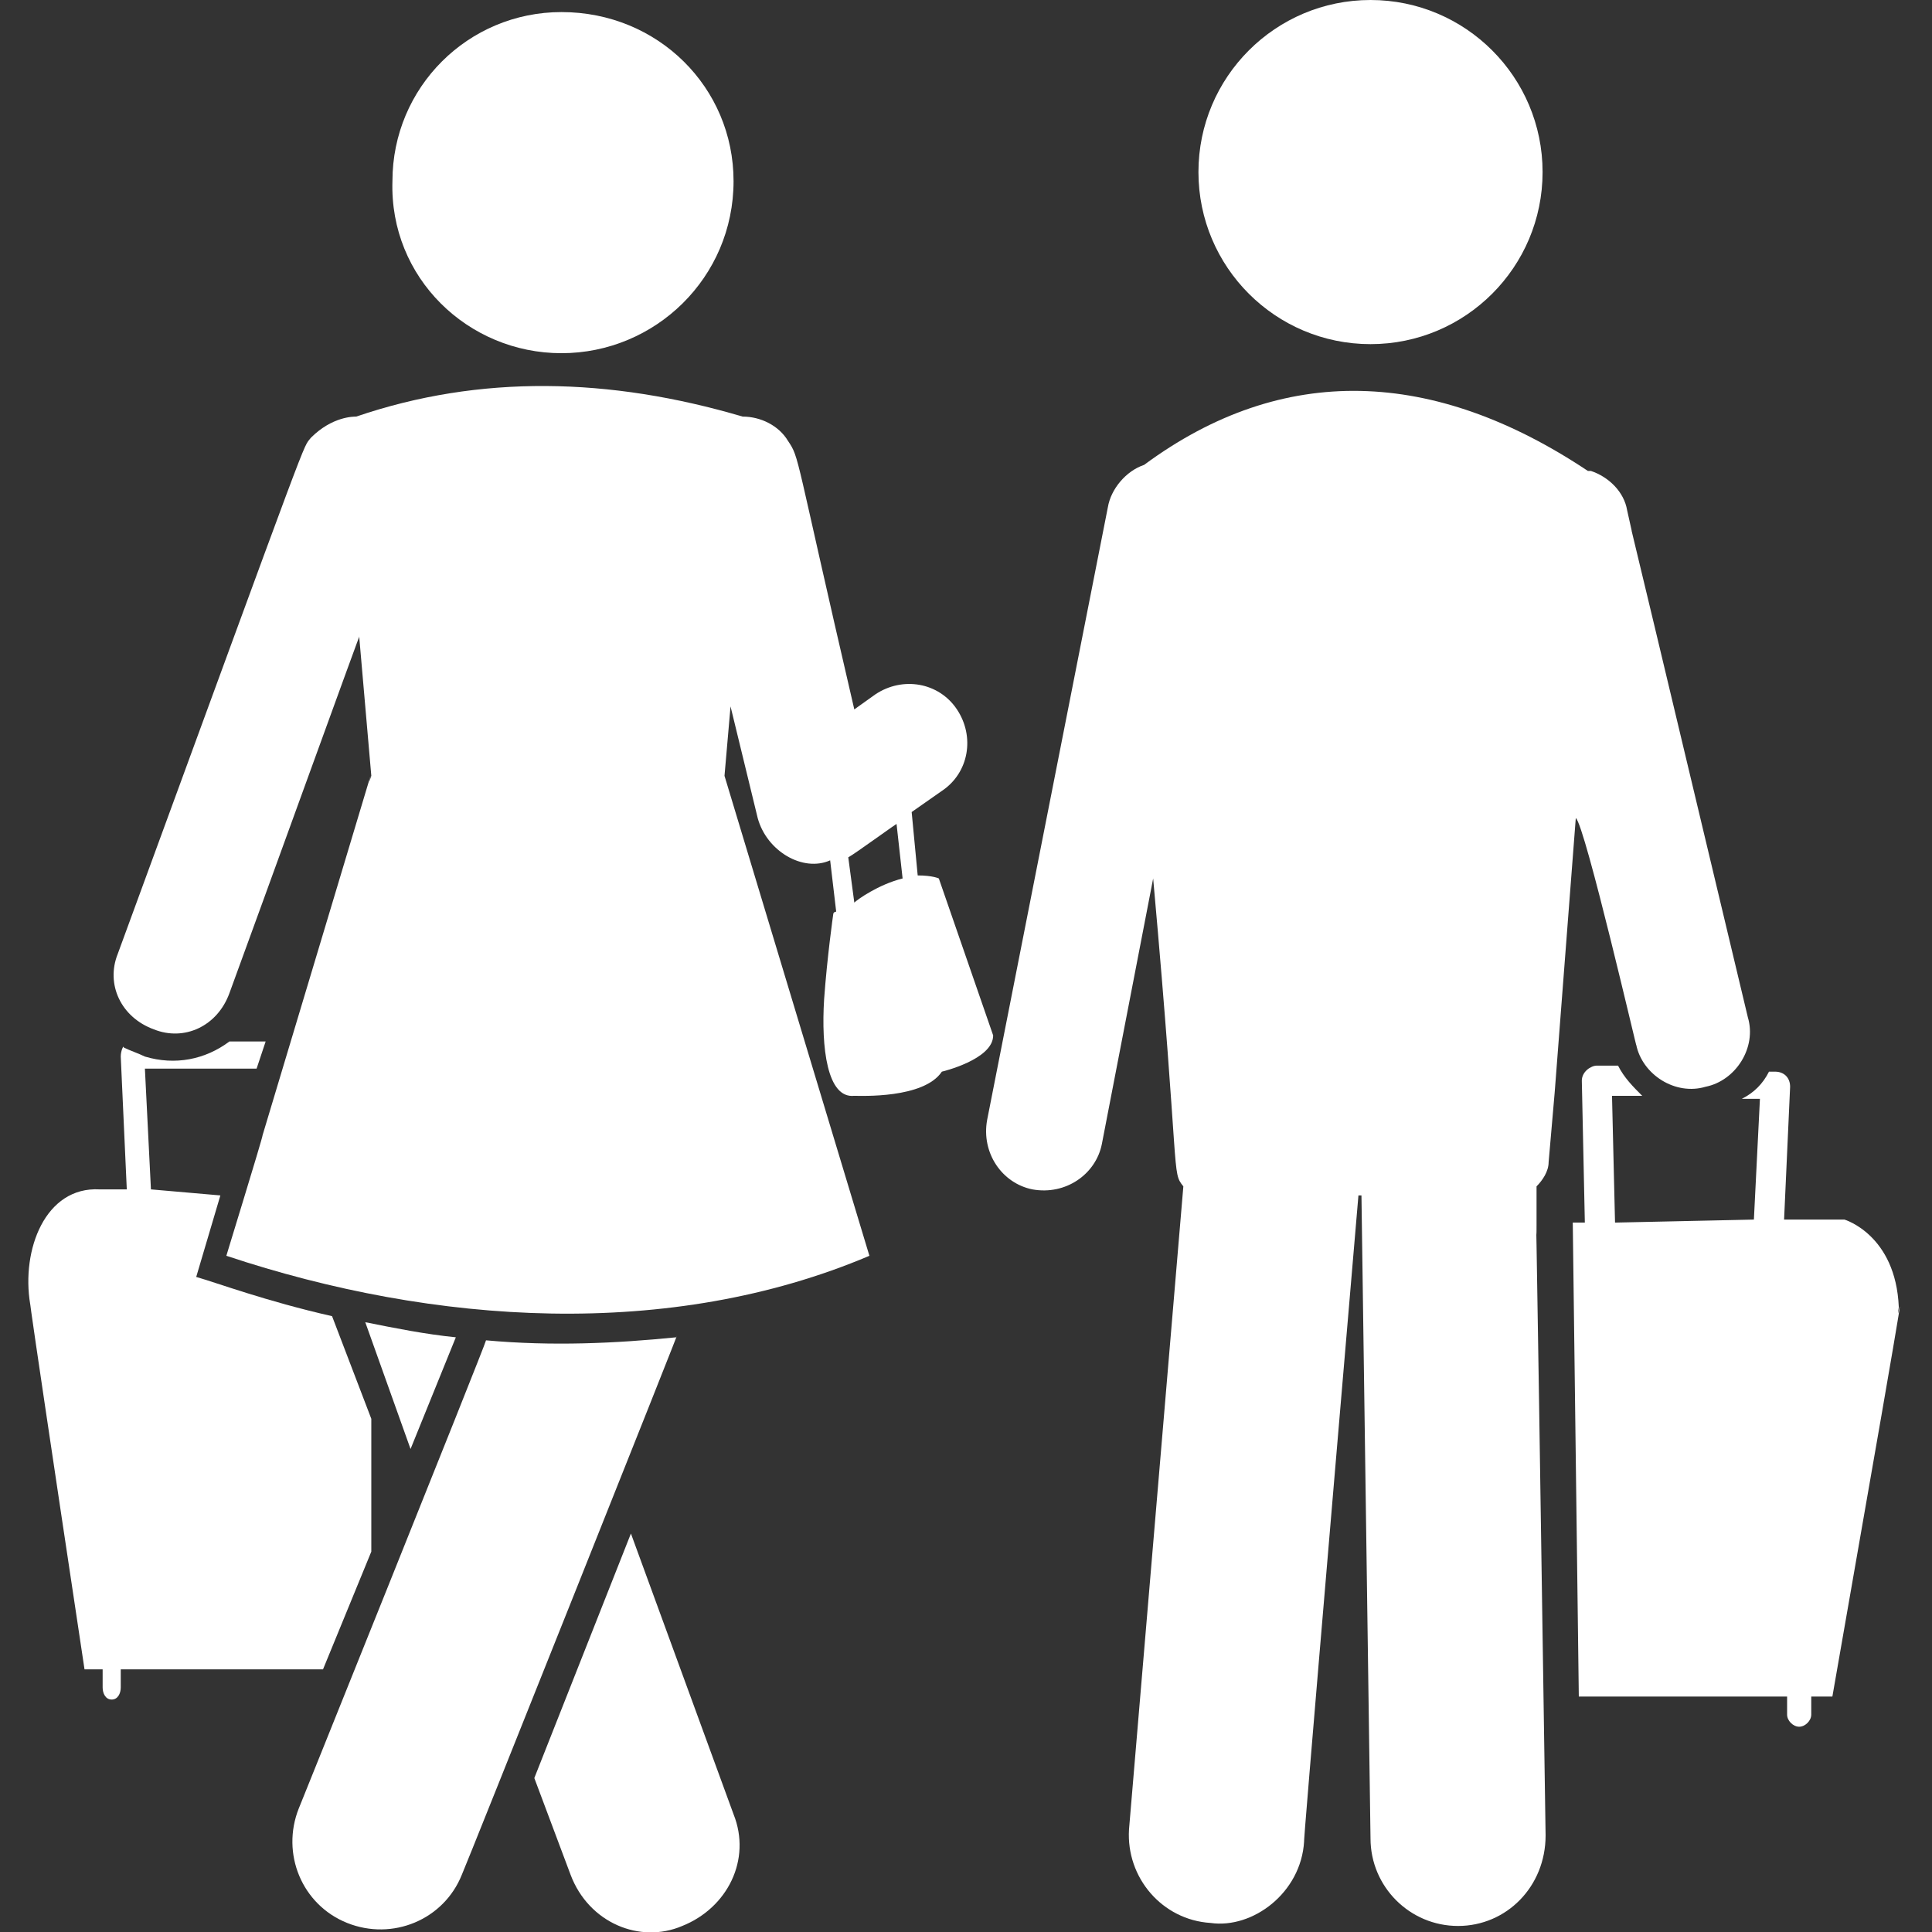
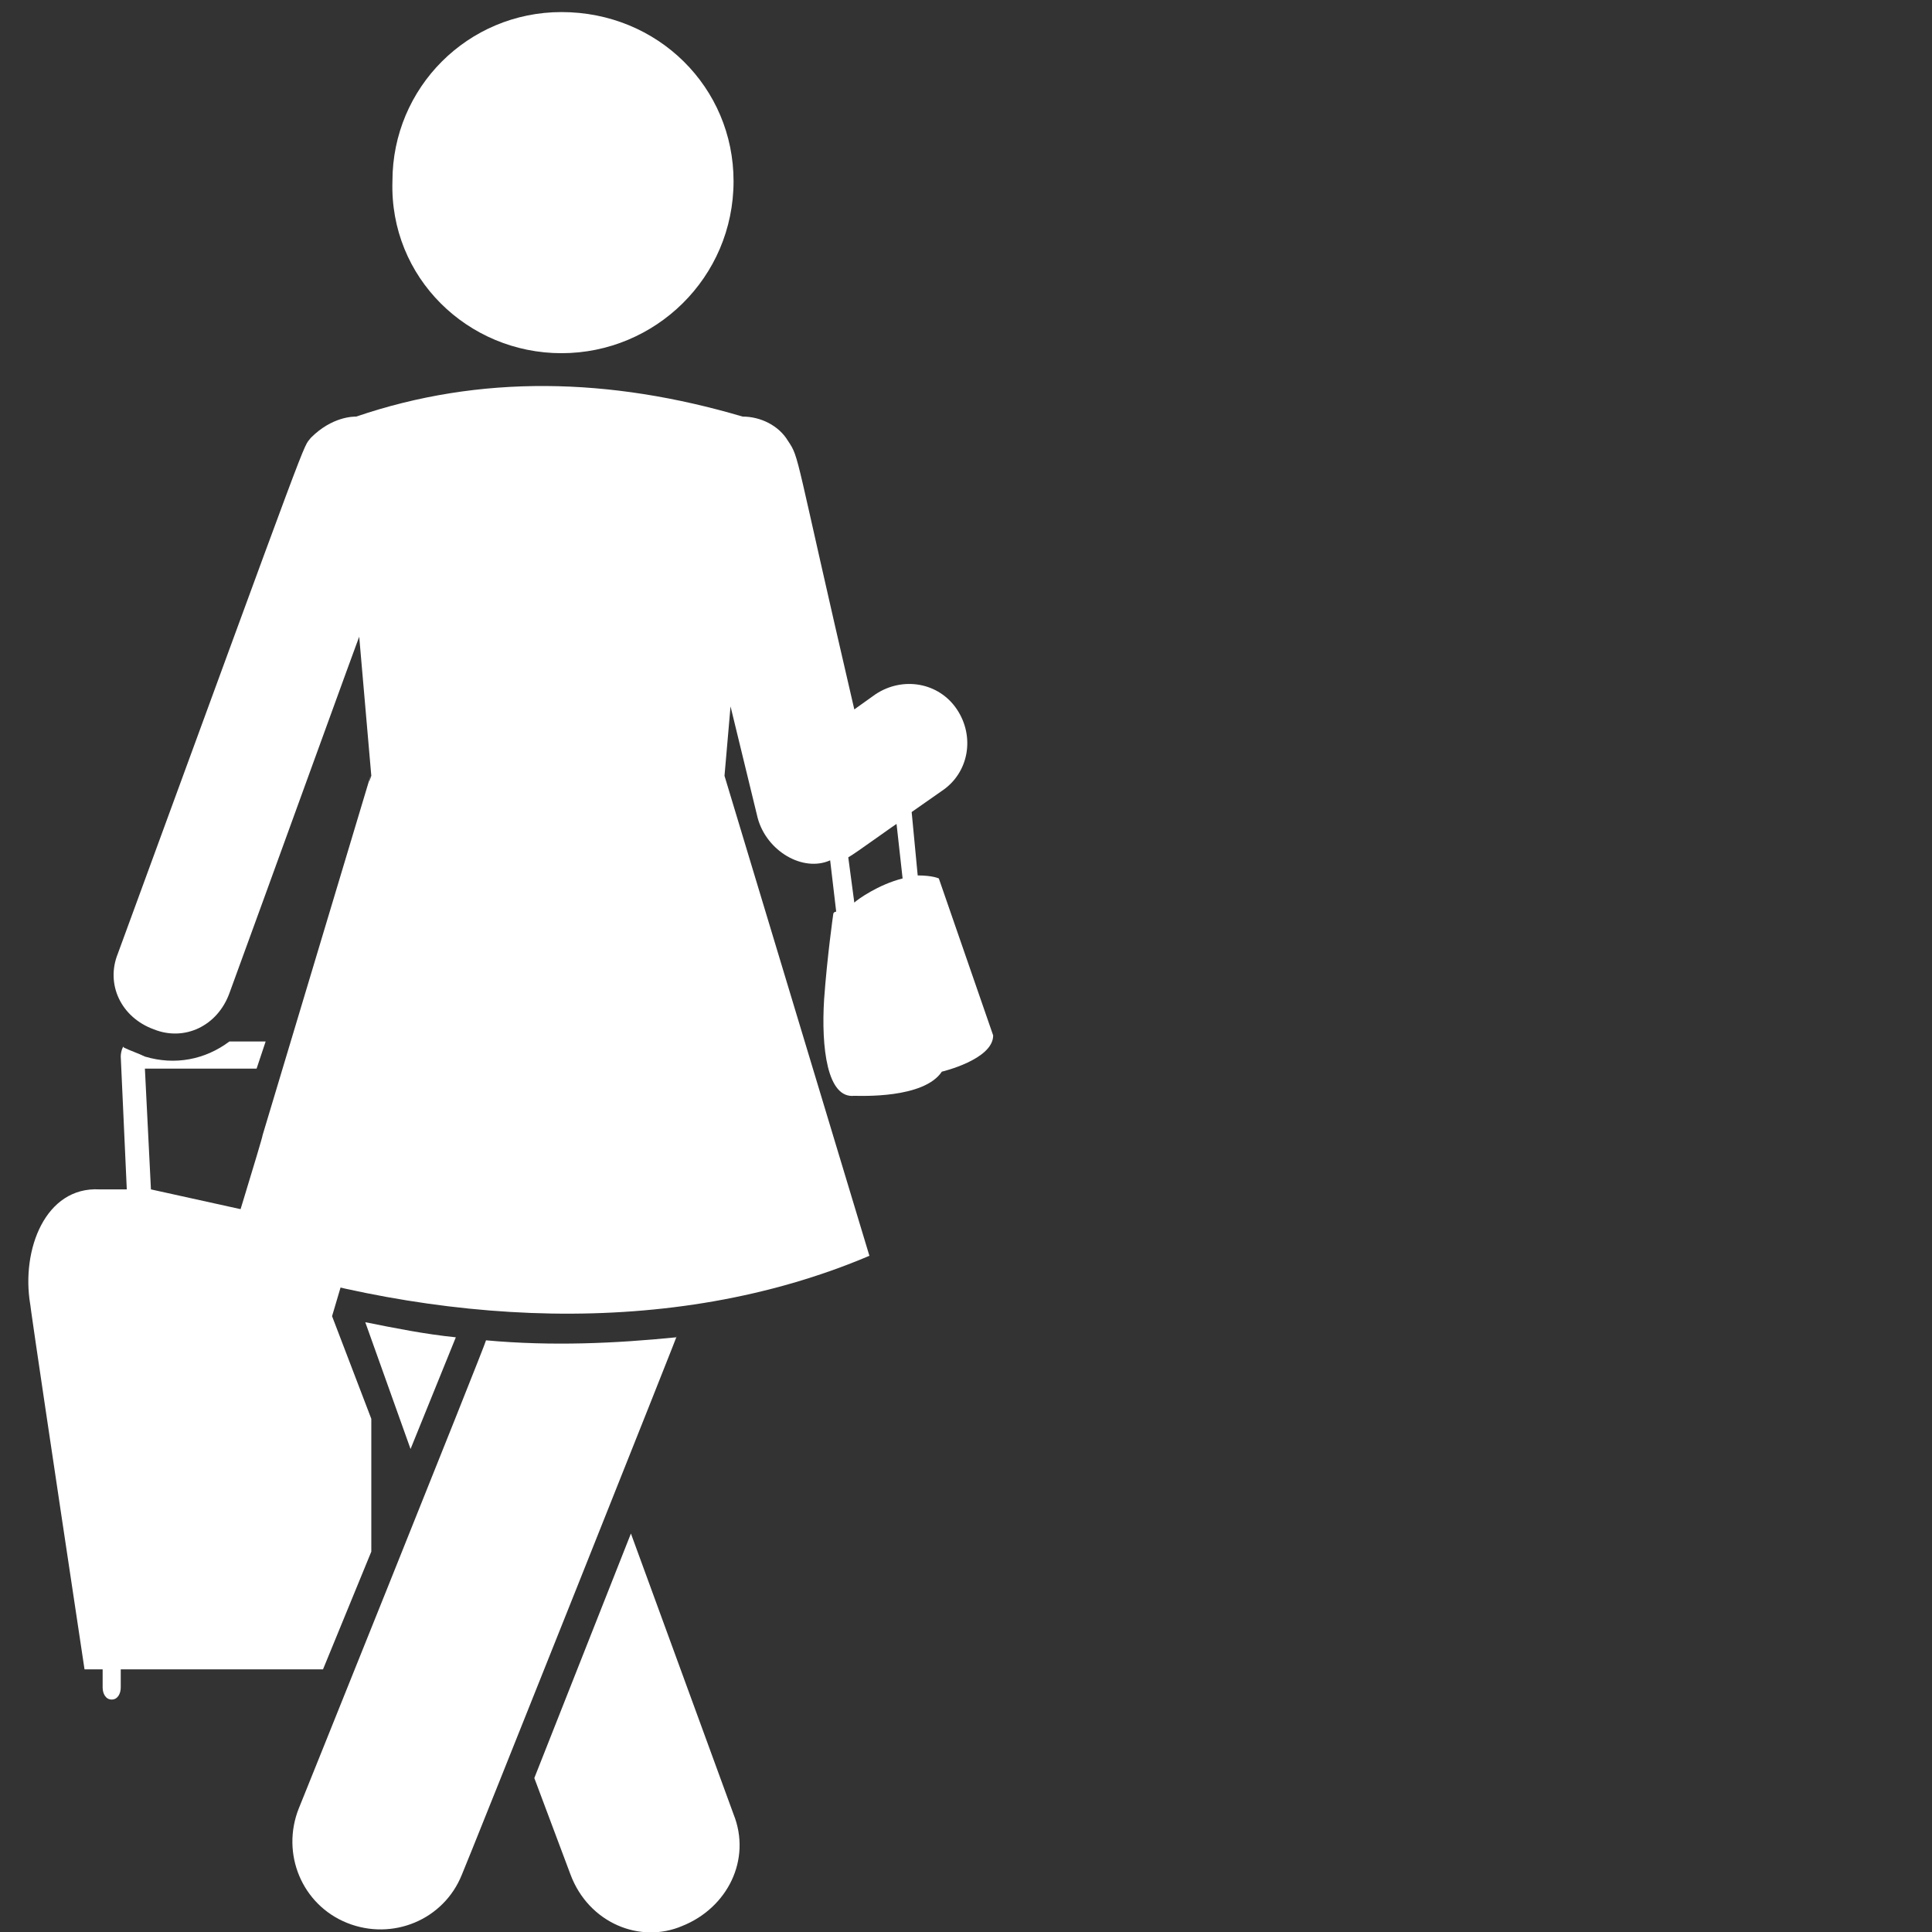
<svg xmlns="http://www.w3.org/2000/svg" version="1.1" id="Layer_1" x="0px" y="0px" viewBox="0 0 512 512" style="enable-background:new 0 0 512 512;" xml:space="preserve">
  <rect x="0" y="0" width="512" height="512" fill="#333333" stroke="none" />
  <style type="text/css">
	.st0{fill:#FFFFFF;}
</style>
  <g>
-     <path class="st0" d="M98.4,411.2V376L88,348.8c-17.6-4-30.4-8.8-36-10.4l6.4-21.6L40,315.2l-1.6-32H68l2.4-7.2h-9.6   c-6.4,4.8-14.4,6.4-22.4,4c-1.6-0.8-4-1.6-5.6-2.4c0-0.8-0.8,0.8-0.8,2.4l1.6,35.2h-7.2C12,314.4,5.6,331.2,8,345.6   c1.6,9.6-5.6-36,14.4,96.8h4.8v4.8c0,1.6,0.8,3.2,2.4,3.2c1.6,0,2.4-1.6,2.4-3.2v-4.8h53.6L98.4,411.2z" />
+     <path class="st0" d="M98.4,411.2V376L88,348.8l6.4-21.6L40,315.2l-1.6-32H68l2.4-7.2h-9.6   c-6.4,4.8-14.4,6.4-22.4,4c-1.6-0.8-4-1.6-5.6-2.4c0-0.8-0.8,0.8-0.8,2.4l1.6,35.2h-7.2C12,314.4,5.6,331.2,8,345.6   c1.6,9.6-5.6-36,14.4,96.8h4.8v4.8c0,1.6,0.8,3.2,2.4,3.2c1.6,0,2.4-1.6,2.4-3.2v-4.8h53.6L98.4,411.2z" />
    <path class="st0" d="M120.8,354.4c-8-0.8-16-2.4-24-4l12,33.6L120.8,354.4z" />
    <path class="st0" d="M167.2,406.4l-25.6,64.8l9.6,25.6c4.8,12.8,18.4,18.4,29.6,13.6c12-4.8,18.4-17.6,13.6-29.6L167.2,406.4z" />
-     <path class="st0" d="M488.8,323.2h-16l1.6-35.2c0-2.4-1.6-4-4-4h-1.6c-1.6,3.2-4,5.6-7.2,7.2h4.8l-1.6,32L428,324l-0.8-33.6h8   c-2.4-2.4-4.8-4.8-6.4-8h-5.6c-1.6,0-4,1.6-4,4L420,324h-3.2l1.6,125.6h55.2v4.8c0,1.6,1.6,3.2,3.2,3.2c1.6,0,3.2-1.6,3.2-3.2v-4.8   h5.6c24.8-141.6,16-92.8,17.6-103.2C502.4,327.2,488.8,323.2,488.8,323.2L488.8,323.2z" />
    <path class="st0" d="M179.2,354.4c-16,1.6-32.8,2.4-50.4,0.8c0,0.8-52.8,132-49.6,124c-4.8,12,0.8,25.6,12.8,30.4   s25.6-0.8,30.4-12.8C123.2,495.2,183.2,344.8,179.2,354.4z" />
    <path class="st0" d="M148.8,93.6c24.8,0,45.6-20,45.6-45.6c0-24.8-20-44.8-45.6-44.8C124,3.2,104,23.2,104,48   C103.2,73.6,124,93.6,148.8,93.6L148.8,93.6z" />
-     <path class="st0" d="M96.8,350.4v-1.6V350.4z" />
-     <circle class="st0" cx="363.2" cy="45.6" r="45.6" />
-     <path class="st0" d="M433.6,276.8c1.6,8,10.4,13.6,18.4,11.2c8-1.6,13.6-10.4,11.2-18.4c-48.8-204.8-25.6-106.4-32-134.4   c-0.8-4.8-4.8-8.8-9.6-10.4c0,0,0,0-0.8,0C380,97.6,340,96,303.2,123.2c-4.8,1.6-8.8,6.4-9.6,11.2l-32,162.4   c-1.6,8.8,4,16.8,12,18.4c8.8,1.6,16.8-4,18.4-12l13.6-70.4c7.2,80,4.8,77.6,8,81.6l-14.4,170.4c-0.8,12.8,8.8,24,21.6,24.8   c11.2,1.6,24-8,24.8-21.6c1.6-17.6-5.6,63.2,14.4-171.2h0.8l2.4,170.4c0,12.8,10.4,23.2,23.2,23.2s23.2-10.4,23.2-24   c-3.2-216.8-2.4-146.4-2.4-161.6v-10.4c1.6-1.6,3.2-4,3.2-6.4l1.6-18.4l5.6-72.8C420,218.4,434.4,280.8,433.6,276.8L433.6,276.8z" />
    <path class="st0" d="M248.8,232.8c0,0-1.6-0.8-5.6-0.8l-1.6-16.8l8-5.6c7.2-4.8,8.8-14.4,4-21.6s-14.4-8.8-21.6-4l-5.6,4   c-16-68.8-14.4-66.4-17.6-71.2c-2.4-4-7.2-6.4-12-6.4c-35.2-10.4-69.6-11.2-102.4,0c-0.8,0-6.4,0-12,5.6   c-2.4,3.2,1.6-7.2-51.2,136.8c-3.2,8,0.8,16.8,9.6,20c8,3.2,16.8-0.8,20-9.6c8.8-24,36-99.2,34.4-94.4l3.2,36.8   c-3.2,9.6,10.4-35.2-28.8,95.2c0,0.8-10.4,34.4-9.6,32c55.2,18.4,117.6,22.4,170.4,0L192,205.6l1.6-18.4l7.2,29.6   c2.4,8.8,12,14.4,19.2,11.2l1.6,13.6c0,0-0.8,0-0.8,0.8c0,0-1.6,11.2-2.4,22.4c-0.8,12.8,0.8,26.4,8,25.6c1.6,0,18.4,0.8,23.2-6.4   c0,0,13.6-3.2,13.6-9.6L248.8,232.8z M226.4,239.2l-1.6-12c1.6-0.8,13.6-9.6,12.8-8.8l1.6,14.4   C232.8,234.4,227.2,238.4,226.4,239.2L226.4,239.2z" />
  </g>
</svg>